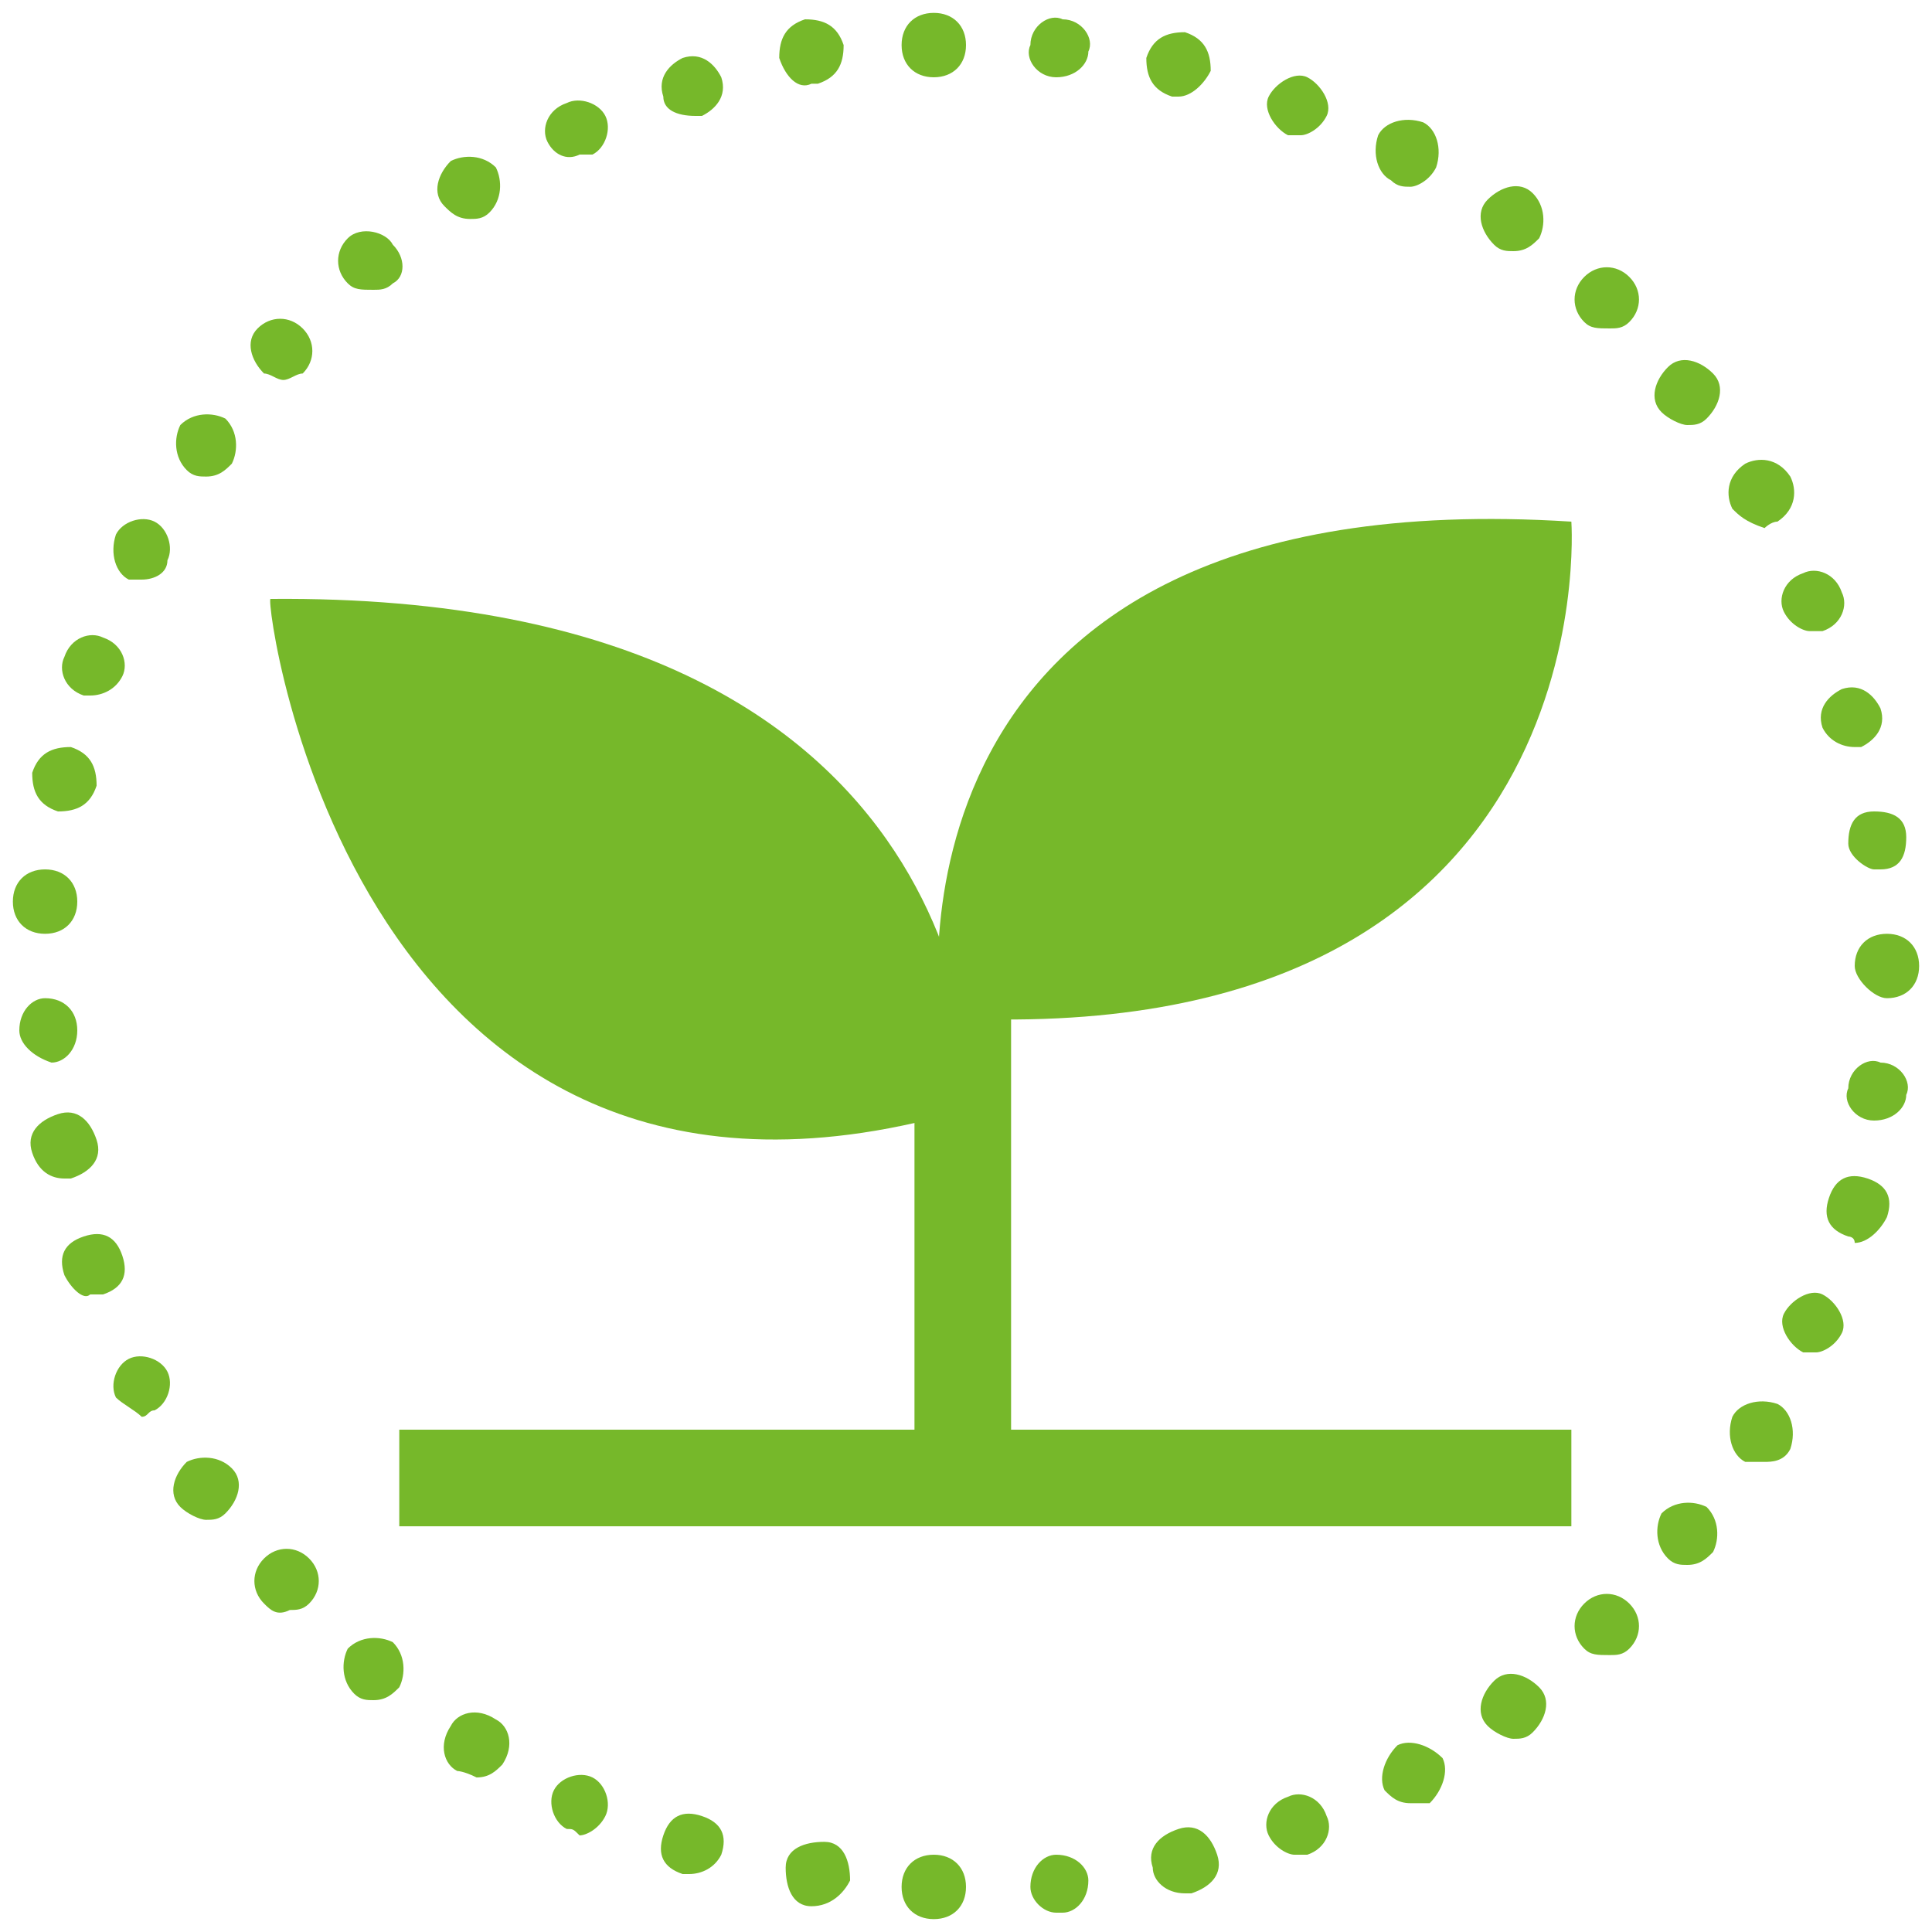
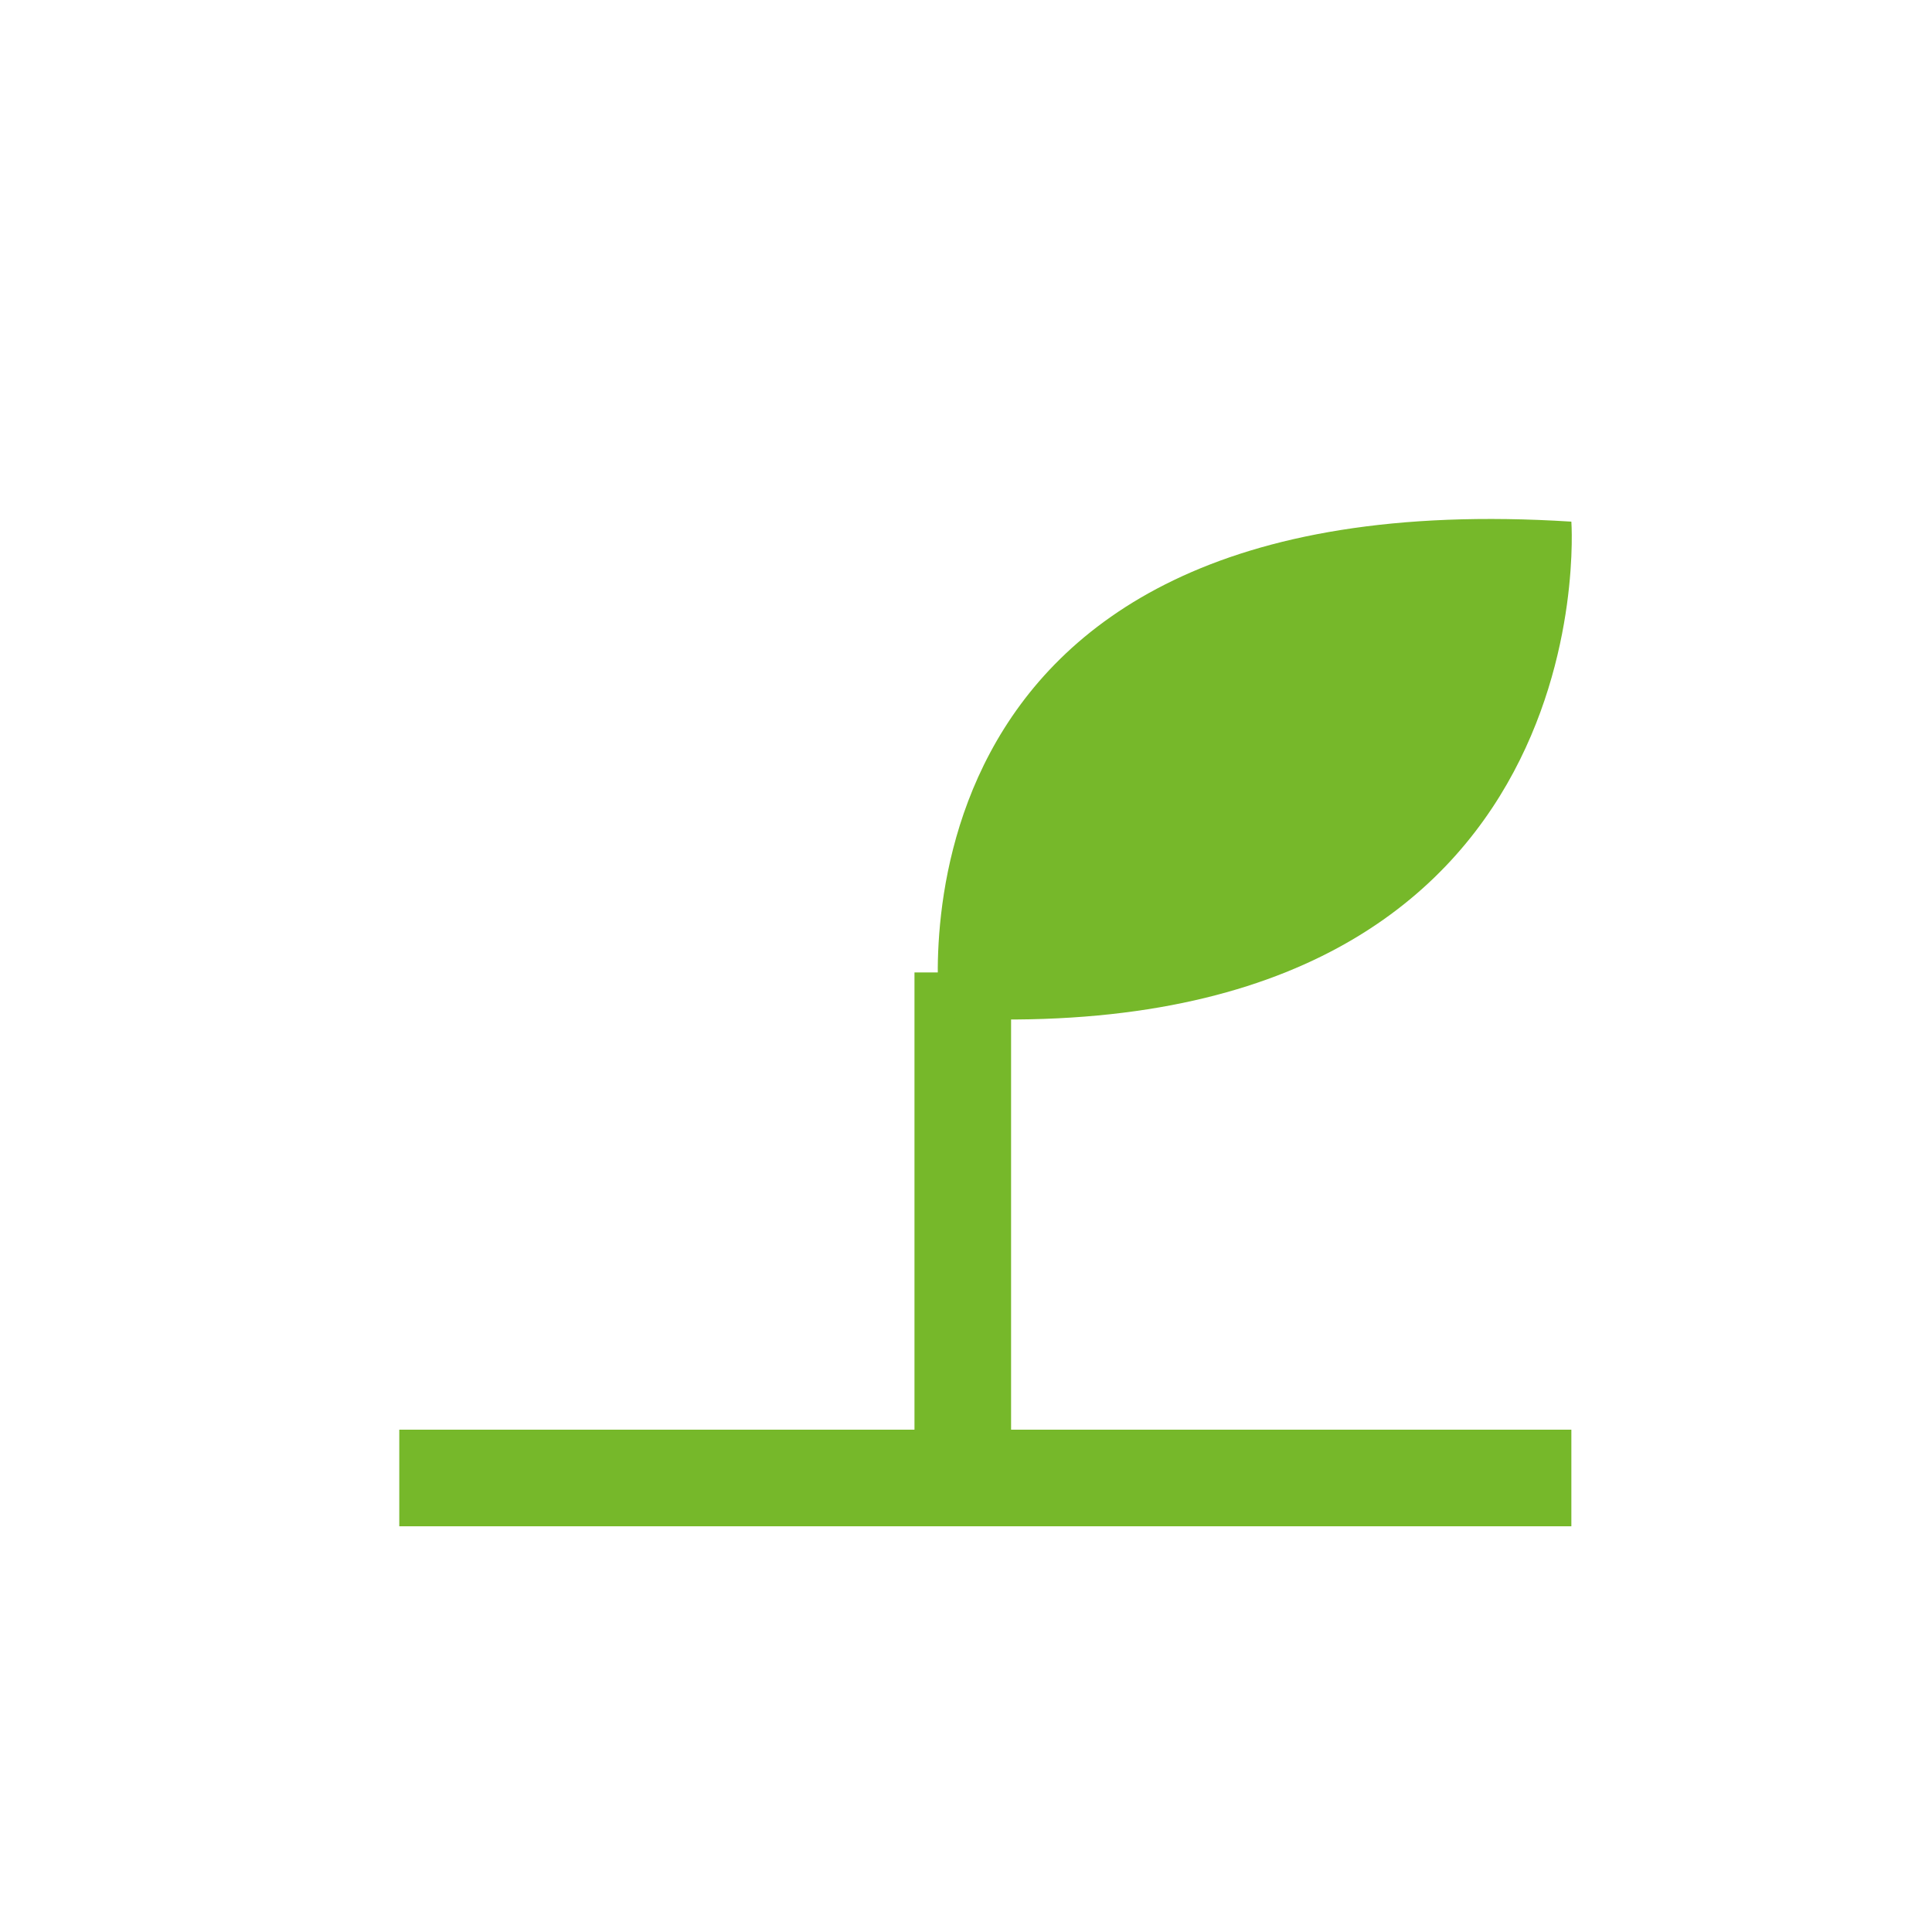
<svg xmlns="http://www.w3.org/2000/svg" version="1.1" id="Calque_1" x="0px" y="0px" viewBox="0 0 30 30" style="enable-background:new 0 0 30 30;" xml:space="preserve">
  <style type="text/css">
	.st0{fill:#76B82A;}
</style>
  <rect x="6.2" y="22.2" class="st0" width="18.2" height="1.5" />
  <rect x="14.2" y="15.1" class="st0" width="1.5" height="7.9" />
  <path class="st0" d="M14.6,15.8c0,0-1.2-8.4,9.8-7.7C24.4,8.1,25,16.4,14.6,15.8" />
-   <path class="st0" d="M15.1,17.2c0,0,0.4-8-10.9-7.9C4.1,9.3,5.5,20.1,15.1,17.2" />
  <g>
-     <path class="st0" d="M14.5,29.8c-0.3,0-0.5-0.2-0.5-0.5l0,0c0-0.3,0.2-0.5,0.5-0.5h0c0.3,0,0.5,0.2,0.5,0.5l0,0   C15,29.6,14.8,29.8,14.5,29.8L14.5,29.8C14.5,29.8,14.5,29.8,14.5,29.8z M16,29.3c0-0.3,0.2-0.5,0.4-0.5l0,0c0.3,0,0.5,0.2,0.5,0.4   l0,0c0,0.3-0.2,0.5-0.4,0.5l0,0l0,0l0,0c0,0,0,0-0.1,0l0,0C16.2,29.7,16,29.5,16,29.3z M12.6,29.6c-0.3,0-0.4-0.3-0.4-0.6l0,0   c0-0.3,0.3-0.4,0.6-0.4l0,0c0.3,0,0.4,0.3,0.4,0.6l0,0C13.1,29.4,12.9,29.6,12.6,29.6L12.6,29.6C12.6,29.6,12.6,29.6,12.6,29.6z    M17.9,29c-0.1-0.3,0.1-0.5,0.4-0.6l0,0c0.3-0.1,0.5,0.1,0.6,0.4l0,0c0.1,0.3-0.1,0.5-0.4,0.6l0,0c0,0-0.1,0-0.1,0l0,0   C18.1,29.4,17.9,29.2,17.9,29z M10.6,29.1L10.6,29.1L10.6,29.1c-0.3-0.1-0.4-0.3-0.3-0.6l0,0c0.1-0.3,0.3-0.4,0.6-0.3l0,0   c0.3,0.1,0.4,0.3,0.3,0.6l0,0c-0.1,0.2-0.3,0.3-0.5,0.3l0,0C10.7,29.1,10.7,29.1,10.6,29.1z M19.7,28.5c-0.1-0.2,0-0.5,0.3-0.6l0,0   c0.2-0.1,0.5,0,0.6,0.3l0,0c0.1,0.2,0,0.5-0.3,0.6l0,0c-0.1,0-0.1,0-0.2,0l0,0C20,28.8,19.8,28.7,19.7,28.5z M8.8,28.4   C8.8,28.4,8.8,28.4,8.8,28.4L8.8,28.4c-0.2-0.1-0.3-0.4-0.2-0.6l0,0c0.1-0.2,0.4-0.3,0.6-0.2l0,0c0.2,0.1,0.3,0.4,0.2,0.6l0,0   c-0.1,0.2-0.3,0.3-0.4,0.3l0,0C8.9,28.4,8.9,28.4,8.8,28.4z M21.5,27.8c-0.1-0.2,0-0.5,0.2-0.7l0,0c0.2-0.1,0.5,0,0.7,0.2l0,0   c0.1,0.2,0,0.5-0.2,0.7l0,0C22.1,28,22,28,21.9,28l0,0C21.7,28,21.6,27.9,21.5,27.8z M7.1,27.5c-0.2-0.1-0.3-0.4-0.1-0.7l0,0   c0.1-0.2,0.4-0.3,0.7-0.1l0,0c0.2,0.1,0.3,0.4,0.1,0.7l0,0c-0.1,0.1-0.2,0.2-0.4,0.2l0,0C7.2,27.5,7.1,27.5,7.1,27.5z M23.1,26.8   c-0.2-0.2-0.1-0.5,0.1-0.7l0,0c0.2-0.2,0.5-0.1,0.7,0.1l0,0c0.2,0.2,0.1,0.5-0.1,0.7l0,0c-0.1,0.1-0.2,0.1-0.3,0.1l0,0   C23.4,27,23.2,26.9,23.1,26.8z M5.5,26.3c-0.2-0.2-0.2-0.5-0.1-0.7l0,0c0.2-0.2,0.5-0.2,0.7-0.1l0,0c0.2,0.2,0.2,0.5,0.1,0.7l0,0   c-0.1,0.1-0.2,0.2-0.4,0.2l0,0C5.7,26.4,5.6,26.4,5.5,26.3z M24.6,25.6c-0.2-0.2-0.2-0.5,0-0.7l0,0c0.2-0.2,0.5-0.2,0.7,0l0,0   c0.2,0.2,0.2,0.5,0,0.7l0,0c-0.1,0.1-0.2,0.1-0.3,0.1l0,0C24.8,25.7,24.7,25.7,24.6,25.6z M4.1,24.9C4.1,24.9,4.1,24.9,4.1,24.9   L4.1,24.9c-0.2-0.2-0.2-0.5,0-0.7l0,0c0.2-0.2,0.5-0.2,0.7,0l0,0c0.2,0.2,0.2,0.5,0,0.7l0,0c-0.1,0.1-0.2,0.1-0.3,0.1l0,0   C4.3,25.1,4.2,25,4.1,24.9z M25.9,24.2c-0.2-0.2-0.2-0.5-0.1-0.7l0,0c0.2-0.2,0.5-0.2,0.7-0.1l0,0c0.2,0.2,0.2,0.5,0.1,0.7l0,0   c-0.1,0.1-0.2,0.2-0.4,0.2l0,0C26.1,24.3,26,24.3,25.9,24.2z M2.8,23.4c-0.2-0.2-0.1-0.5,0.1-0.7l0,0c0.2-0.1,0.5-0.1,0.7,0.1l0,0   c0.2,0.2,0.1,0.5-0.1,0.7l0,0c-0.1,0.1-0.2,0.1-0.3,0.1l0,0C3.1,23.6,2.9,23.5,2.8,23.4z M27.1,22.7c-0.2-0.1-0.3-0.4-0.2-0.7l0,0   c0.1-0.2,0.4-0.3,0.7-0.2l0,0c0.2,0.1,0.3,0.4,0.2,0.7l0,0l0,0l0,0c-0.1,0.2-0.3,0.2-0.4,0.2l0,0C27.2,22.7,27.2,22.7,27.1,22.7z    M1.8,21.7L1.8,21.7L1.8,21.7c-0.1-0.2,0-0.5,0.2-0.6l0,0c0.2-0.1,0.5,0,0.6,0.2l0,0c0.1,0.2,0,0.5-0.2,0.6l0,0   c-0.1,0-0.1,0.1-0.2,0.1l0,0C2.1,21.9,1.9,21.8,1.8,21.7z M28,21c-0.2-0.1-0.4-0.4-0.3-0.6h0c0.1-0.2,0.4-0.4,0.6-0.3l0,0   c0.2,0.1,0.4,0.4,0.3,0.6l0,0c-0.1,0.2-0.3,0.3-0.4,0.3l0,0C28.1,21,28.1,21,28,21z M1,19.8L1,19.8L1,19.8c-0.1-0.3,0-0.5,0.3-0.6   l0,0c0.3-0.1,0.5,0,0.6,0.3l0,0c0.1,0.3,0,0.5-0.3,0.6l0,0c-0.1,0-0.1,0-0.2,0l0,0C1.3,20.2,1.1,20,1,19.8z M28.7,19.2   c-0.3-0.1-0.4-0.3-0.3-0.6l0,0c0.1-0.3,0.3-0.4,0.6-0.3l0,0c0.3,0.1,0.4,0.3,0.3,0.6l0,0c-0.1,0.2-0.3,0.4-0.5,0.4l0,0   C28.8,19.2,28.7,19.2,28.7,19.2z M0.5,17.9L0.5,17.9L0.5,17.9c-0.1-0.3,0.1-0.5,0.4-0.6l0,0c0.3-0.1,0.5,0.1,0.6,0.4l0,0   c0.1,0.3-0.1,0.5-0.4,0.6l0,0c0,0-0.1,0-0.1,0l0,0C0.8,18.3,0.6,18.2,0.5,17.9z M29.1,17.4c-0.3,0-0.5-0.3-0.4-0.5l0,0   c0-0.3,0.3-0.5,0.5-0.4l0,0c0.3,0,0.5,0.3,0.4,0.5l0,0C29.6,17.2,29.4,17.4,29.1,17.4L29.1,17.4C29.2,17.4,29.2,17.4,29.1,17.4z    M0.3,16c0-0.3,0.2-0.5,0.4-0.5l0,0c0.3,0,0.5,0.2,0.5,0.5l0,0c0,0.3-0.2,0.5-0.4,0.5l0,0c0,0,0,0,0,0l0,0   C0.5,16.4,0.3,16.2,0.3,16z M28.8,15L28.8,15C28.8,15,28.8,15,28.8,15L28.8,15C28.8,14.9,28.8,14.9,28.8,15L28.8,15   c0-0.3,0.2-0.5,0.5-0.5l0,0c0.3,0,0.5,0.2,0.5,0.5l0,0c0,0,0,0,0,0l0,0c0,0,0,0,0,0l0,0l0,0l0,0c0,0.3-0.2,0.5-0.5,0.5l0,0   C29.1,15.5,28.8,15.2,28.8,15z M0.7,14.5c-0.3,0-0.5-0.2-0.5-0.5l0,0c0-0.3,0.2-0.5,0.5-0.5l0,0c0.3,0,0.5,0.2,0.5,0.5l0,0   C1.2,14.3,1,14.5,0.7,14.5L0.7,14.5C0.7,14.5,0.7,14.5,0.7,14.5z M28.7,13.1c0-0.3,0.1-0.5,0.4-0.5l0,0c0.3,0,0.5,0.1,0.5,0.4l0,0   l0,0l0,0c0,0.3-0.1,0.5-0.4,0.5l0,0c0,0,0,0-0.1,0l0,0C29,13.5,28.7,13.3,28.7,13.1z M0.9,12.6c-0.3-0.1-0.4-0.3-0.4-0.6l0,0l0,0   l0,0c0.1-0.3,0.3-0.4,0.6-0.4l0,0c0.3,0.1,0.4,0.3,0.4,0.6l0,0C1.4,12.5,1.2,12.6,0.9,12.6L0.9,12.6C1,12.6,0.9,12.6,0.9,12.6z    M28.3,11.3c-0.1-0.3,0.1-0.5,0.3-0.6l0,0c0.3-0.1,0.5,0.1,0.6,0.3l0,0c0.1,0.3-0.1,0.5-0.3,0.6l0,0c0,0-0.1,0-0.1,0l0,0   C28.6,11.6,28.4,11.5,28.3,11.3z M1.3,10.8c-0.3-0.1-0.4-0.4-0.3-0.6l0,0c0.1-0.3,0.4-0.4,0.6-0.3l0,0c0.3,0.1,0.4,0.4,0.3,0.6l0,0   c-0.1,0.2-0.3,0.3-0.5,0.3l0,0C1.4,10.8,1.4,10.8,1.3,10.8z M27.7,9.5c-0.1-0.2,0-0.5,0.3-0.6l0,0c0.2-0.1,0.5,0,0.6,0.3l0,0   c0.1,0.2,0,0.5-0.3,0.6l0,0c-0.1,0-0.1,0-0.2,0l0,0C28,9.8,27.8,9.7,27.7,9.5z M2,9C1.8,8.9,1.7,8.6,1.8,8.3l0,0   C1.9,8.1,2.2,8,2.4,8.1l0,0c0.2,0.1,0.3,0.4,0.2,0.6l0,0C2.6,8.9,2.4,9,2.2,9l0,0C2.2,9,2.1,9,2,9z M26.9,7.9L26.9,7.9   c-0.1-0.2-0.1-0.5,0.2-0.7l0,0c0.2-0.1,0.5-0.1,0.7,0.2l0,0c0.1,0.2,0.1,0.5-0.2,0.7l0,0c-0.1,0-0.2,0.1-0.2,0.1l0,0   C27.1,8.1,27,8,26.9,7.9z M2.9,7.3C2.7,7.1,2.7,6.8,2.8,6.6l0,0c0,0,0,0,0,0l0,0C3,6.4,3.3,6.4,3.5,6.5l0,0C3.7,6.7,3.7,7,3.6,7.2   l0,0C3.5,7.3,3.4,7.4,3.2,7.4l0,0C3.1,7.4,3,7.4,2.9,7.3z M25.8,6.4c-0.2-0.2-0.1-0.5,0.1-0.7l0,0c0.2-0.2,0.5-0.1,0.7,0.1l0,0   c0.2,0.2,0.1,0.5-0.1,0.7l0,0c-0.1,0.1-0.2,0.1-0.3,0.1l0,0C26.1,6.6,25.9,6.5,25.8,6.4z M4.1,5.8C3.9,5.6,3.8,5.3,4,5.1l0,0l0,0   l0,0c0.2-0.2,0.5-0.2,0.7,0l0,0c0.2,0.2,0.2,0.5,0,0.7l0,0C4.6,5.8,4.5,5.9,4.4,5.9l0,0C4.3,5.9,4.2,5.8,4.1,5.8z M24.6,5   c-0.2-0.2-0.2-0.5,0-0.7l0,0c0.2-0.2,0.5-0.2,0.7,0l0,0c0.2,0.2,0.2,0.5,0,0.7l0,0c-0.1,0.1-0.2,0.1-0.3,0.1l0,0   C24.8,5.1,24.7,5.1,24.6,5z M5.4,4.4C5.2,4.2,5.2,3.9,5.4,3.7l0,0C5.6,3.5,6,3.6,6.1,3.8l0,0C6.3,4,6.3,4.3,6.1,4.4l0,0   C6,4.5,5.9,4.5,5.8,4.5l0,0C5.6,4.5,5.5,4.5,5.4,4.4z M23.2,3.8c-0.2-0.2-0.3-0.5-0.1-0.7l0,0c0.2-0.2,0.5-0.3,0.7-0.1l0,0   C24,3.2,24,3.5,23.9,3.7l0,0c-0.1,0.1-0.2,0.2-0.4,0.2l0,0C23.4,3.9,23.3,3.9,23.2,3.8z M6.9,3.2C6.7,3,6.8,2.7,7,2.5l0,0   c0.2-0.1,0.5-0.1,0.7,0.1l0,0c0.1,0.2,0.1,0.5-0.1,0.7l0,0C7.5,3.4,7.4,3.4,7.3,3.4l0,0C7.1,3.4,7,3.3,6.9,3.2z M21.6,2.8   c-0.2-0.1-0.3-0.4-0.2-0.7l0,0c0.1-0.2,0.4-0.3,0.7-0.2l0,0l0,0l0,0c0.2,0.1,0.3,0.4,0.2,0.7l0,0c-0.1,0.2-0.3,0.3-0.4,0.3l0,0   C21.8,2.9,21.7,2.9,21.6,2.8z M8.5,2.2C8.4,2,8.5,1.7,8.8,1.6l0,0l0,0l0,0c0.2-0.1,0.5,0,0.6,0.2l0,0c0.1,0.2,0,0.5-0.2,0.6l0,0   c-0.1,0-0.1,0-0.2,0l0,0C8.8,2.5,8.6,2.4,8.5,2.2z M20,2.1c-0.2-0.1-0.4-0.4-0.3-0.6l0,0c0.1-0.2,0.4-0.4,0.6-0.3l0,0   c0.2,0.1,0.4,0.4,0.3,0.6l0,0c-0.1,0.2-0.3,0.3-0.4,0.3l0,0C20.1,2.1,20,2.1,20,2.1z M10.3,1.5c-0.1-0.3,0.1-0.5,0.3-0.6l0,0   c0.3-0.1,0.5,0.1,0.6,0.3l0,0c0.1,0.3-0.1,0.5-0.3,0.6l0,0c0,0-0.1,0-0.1,0l0,0C10.5,1.8,10.3,1.7,10.3,1.5z M18.2,1.5   c-0.3-0.1-0.4-0.3-0.4-0.6l0,0c0.1-0.3,0.3-0.4,0.6-0.4l0,0c0.3,0.1,0.4,0.3,0.4,0.6l0,0c-0.1,0.2-0.3,0.4-0.5,0.4l0,0   C18.3,1.5,18.2,1.5,18.2,1.5z M12.1,0.9c0-0.3,0.1-0.5,0.4-0.6l0,0c0.3,0,0.5,0.1,0.6,0.4l0,0c0,0.3-0.1,0.5-0.4,0.6l0,0   c0,0-0.1,0-0.1,0l0,0C12.4,1.4,12.2,1.2,12.1,0.9z M16.4,1.2c-0.3,0-0.5-0.3-0.4-0.5l0,0c0-0.3,0.3-0.5,0.5-0.4l0,0   c0.3,0,0.5,0.3,0.4,0.5l0,0C16.9,1,16.7,1.2,16.4,1.2L16.4,1.2C16.4,1.2,16.4,1.2,16.4,1.2z M14,0.7c0-0.3,0.2-0.5,0.5-0.5l0,0   c0.3,0,0.5,0.2,0.5,0.5l0,0c0,0.3-0.2,0.5-0.5,0.5l0,0c0,0,0,0,0,0l0,0C14.2,1.2,14,1,14,0.7z" />
-   </g>
+     </g>
</svg>